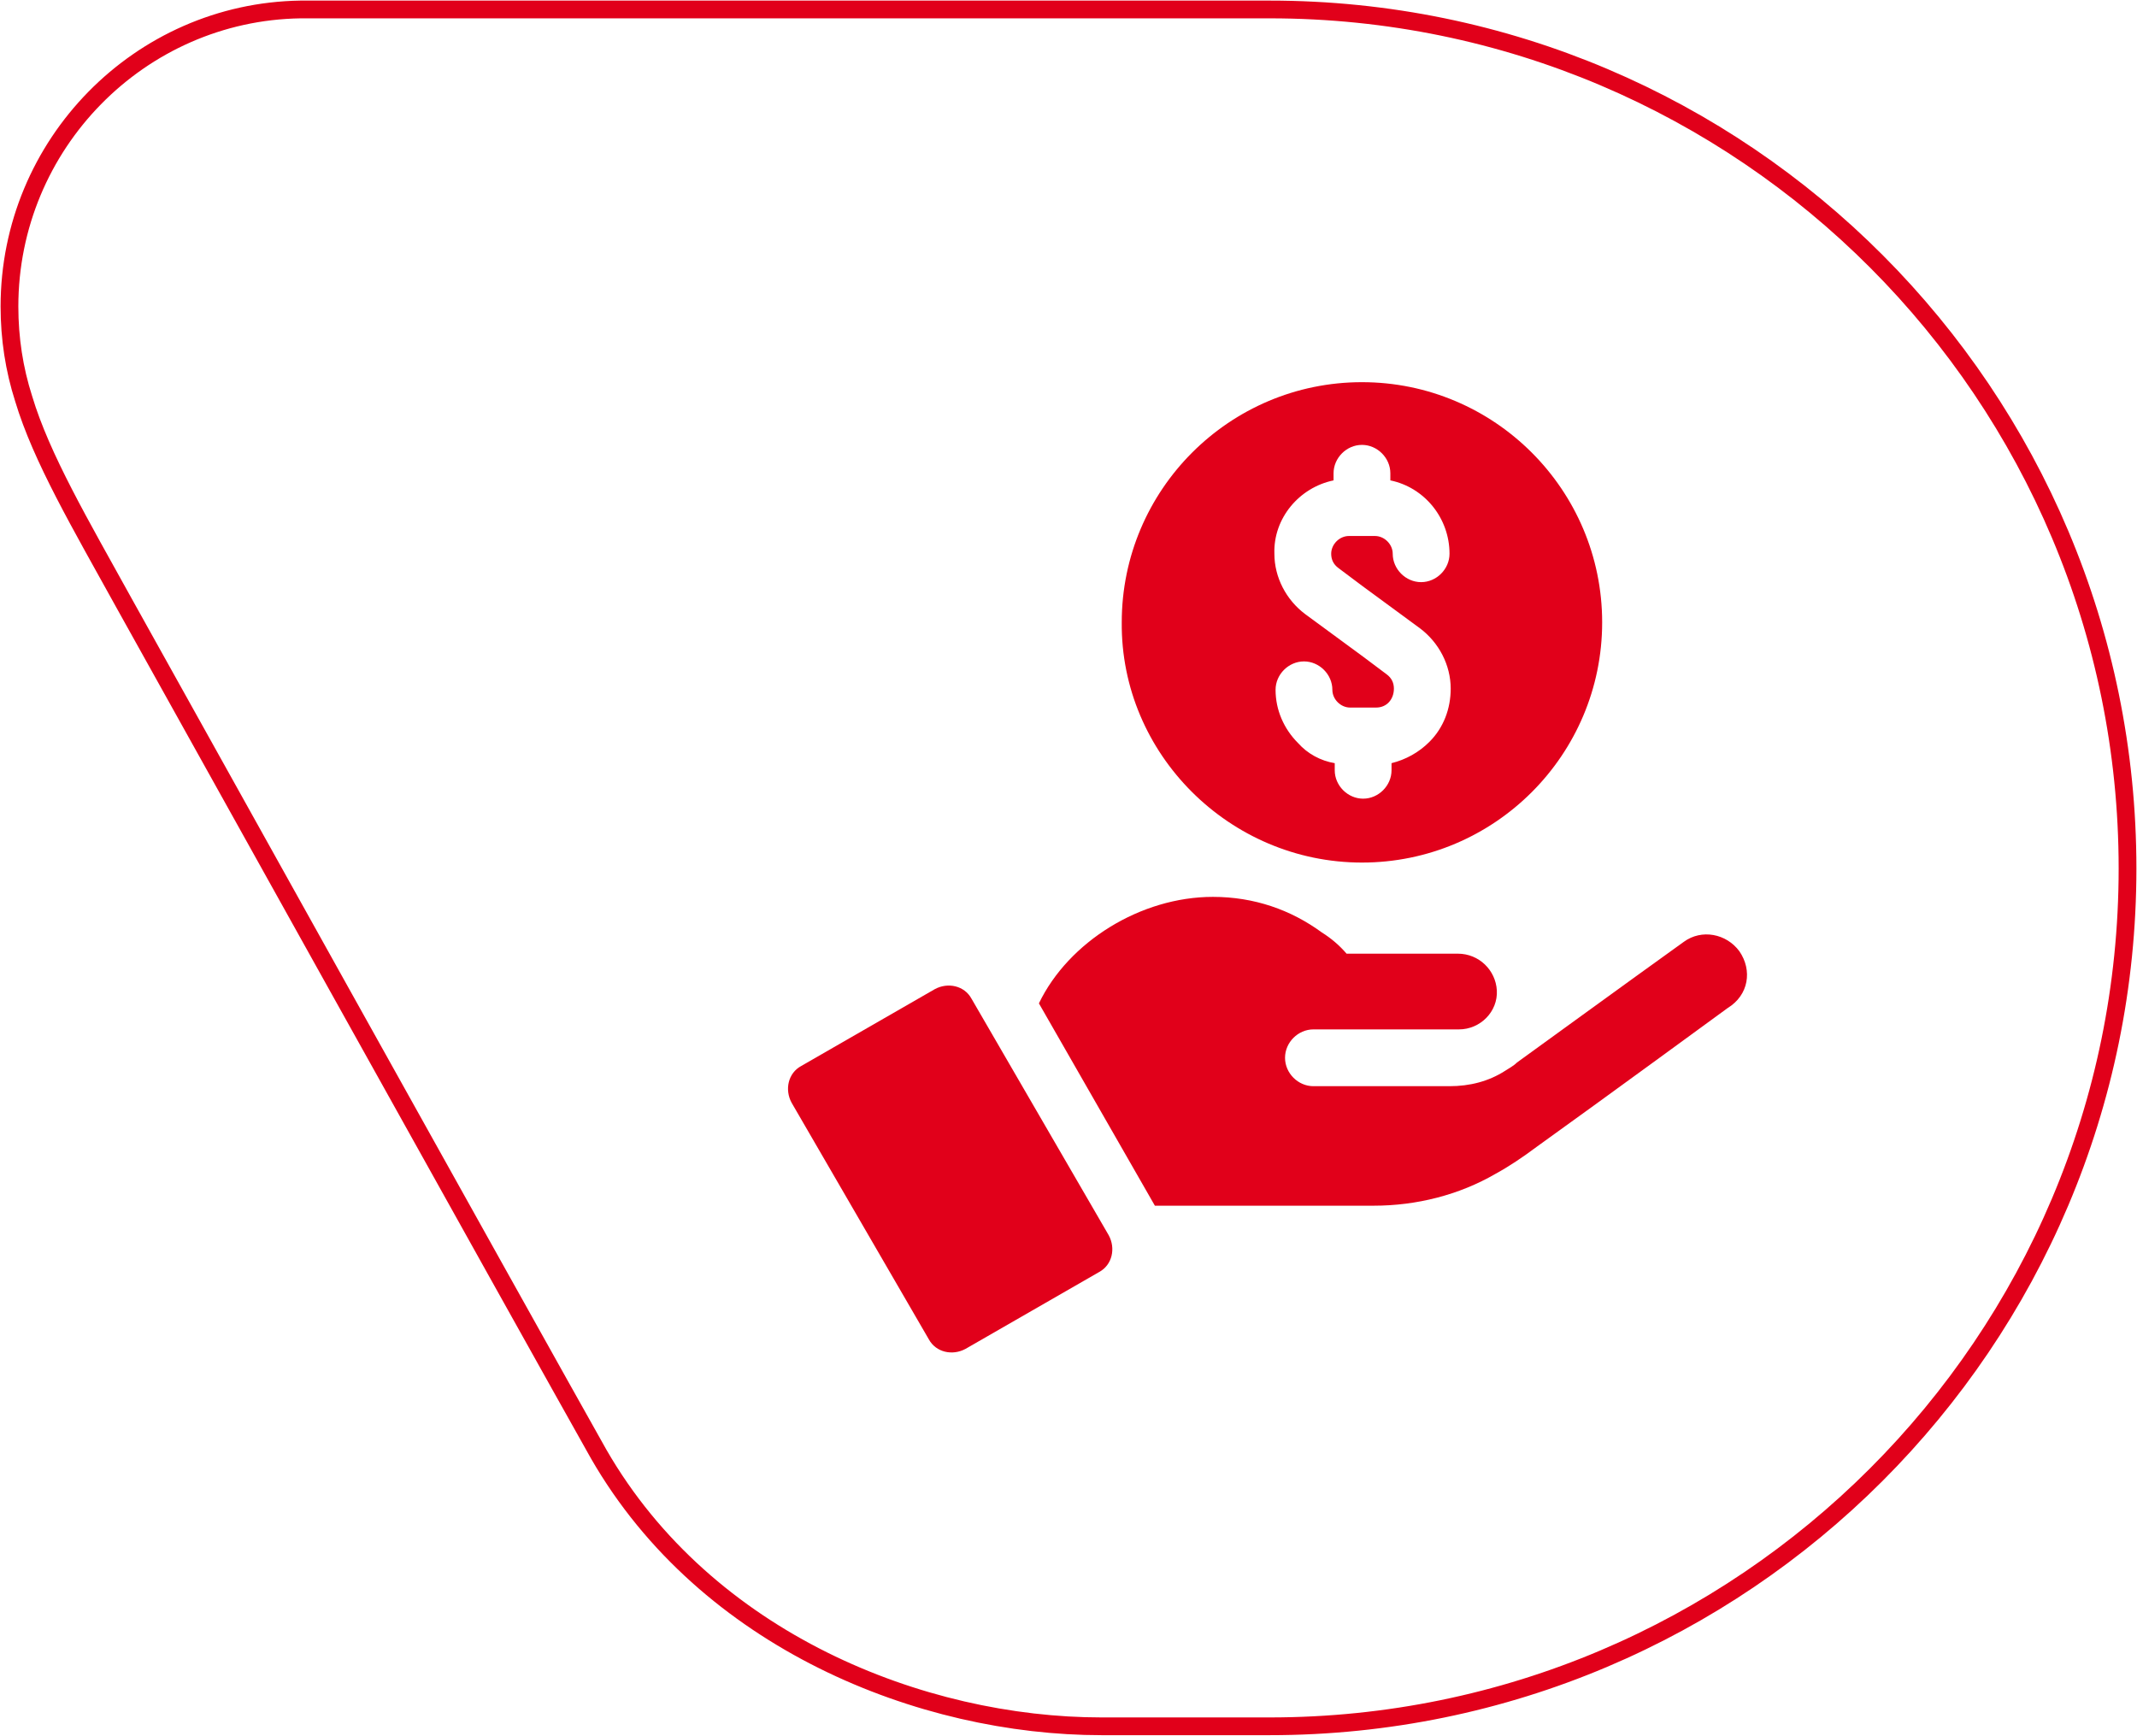
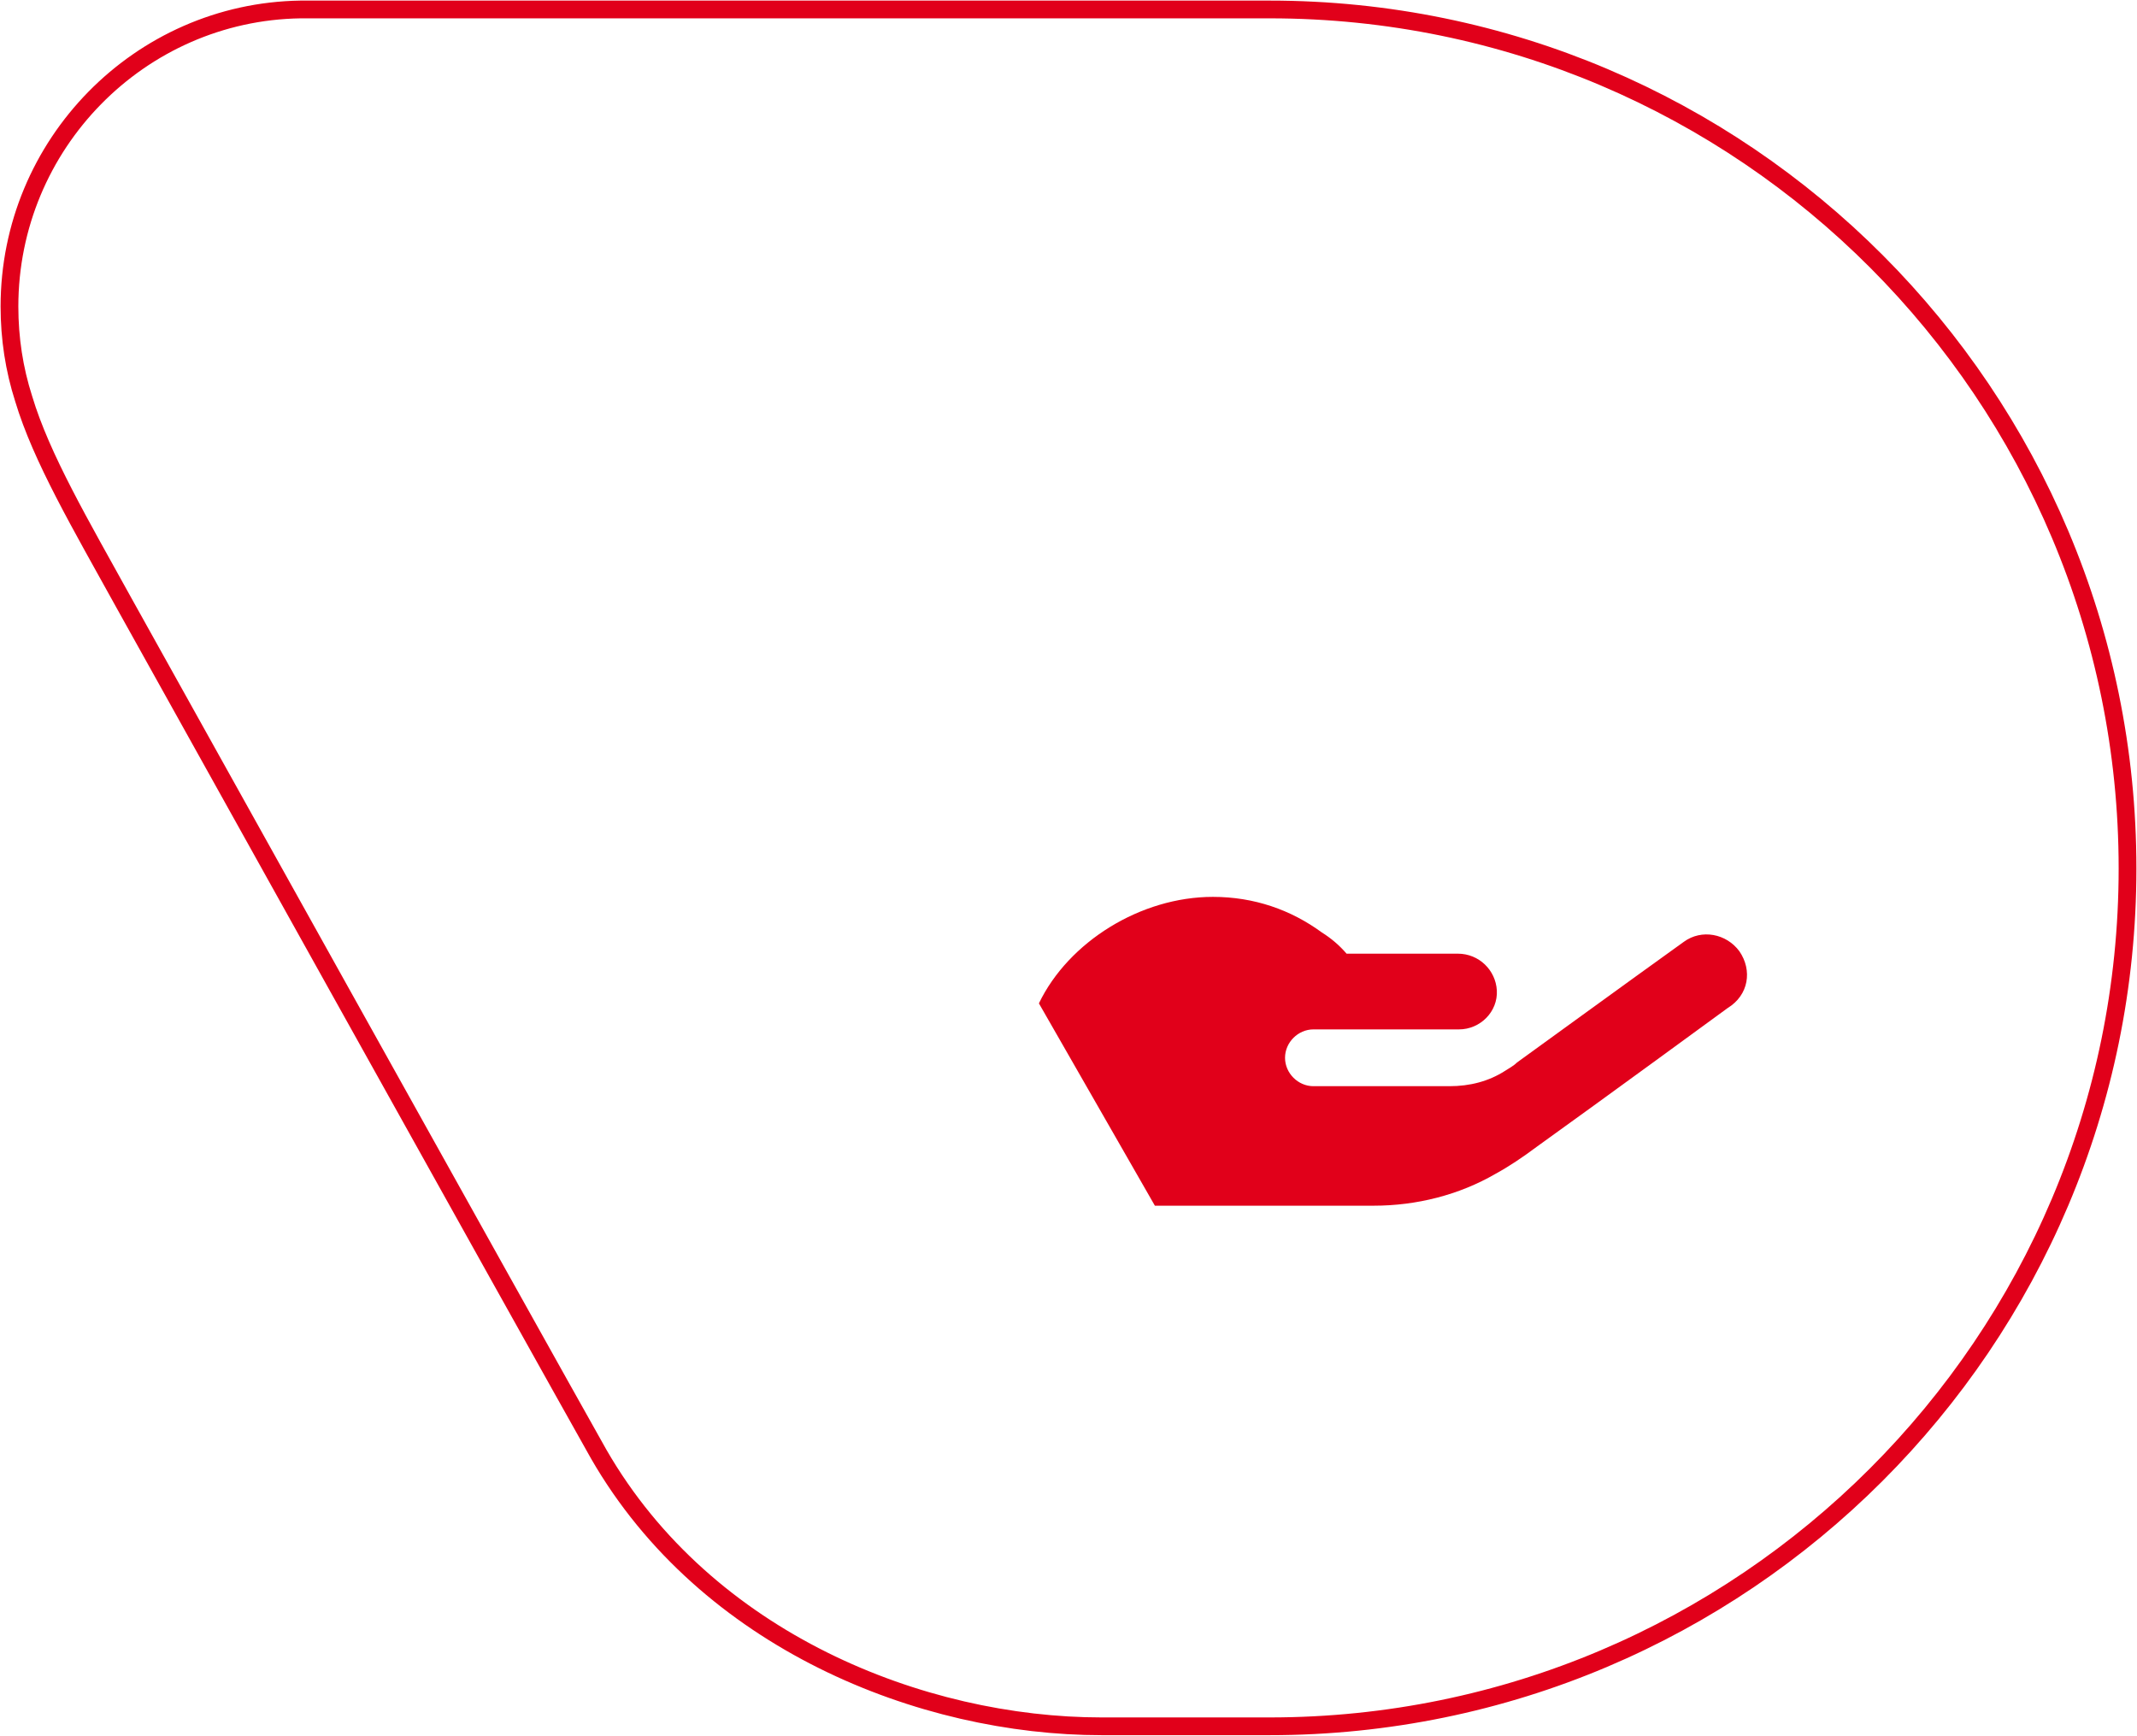
<svg xmlns="http://www.w3.org/2000/svg" enable-background="new 0 0 180.6 146.7" viewBox="0 0 180.6 146.7">
  <path d="m107.3.8h-81.9c-13.6.2-24.6 11.4-24.6 25.1 0 2.7.4 5.3 1.2 7.8 1.5 5 4.8 10.6 8.5 17.3 0 0 34.8 62.5 40.1 71.9 9.1 15.8 27.3 23 42.5 23h14.2c40 0 72.5-32.5 72.5-72.5s-32.4-72.6-72.5-72.6z" fill="none" stroke="#e1001a" stroke-miterlimit="10" stroke-width="1.5" />
  <g fill="#e1001a">
-     <path d="m115.1 72.9c11.2 0 20.3-9.1 20.3-20.3s-9.1-20.3-20.3-20.3-20.3 9.1-20.3 20.3c-.1 11.1 9.1 20.3 20.3 20.3zm-2.4-32.3v-.6c0-1.3 1.1-2.4 2.4-2.4s2.4 1.1 2.4 2.4v.6c2.9.6 5 3.2 5 6.2 0 1.3-1.1 2.4-2.4 2.4s-2.4-1.1-2.4-2.4c0-.8-.7-1.5-1.5-1.5h-2.2c-.8 0-1.5.7-1.5 1.5 0 .5.2.9.6 1.2l2 1.5 4.9 3.6c1.6 1.2 2.6 3.1 2.6 5.1 0 1.7-.6 3.3-1.8 4.5-.9.9-2 1.5-3.2 1.8v.6c0 1.3-1.1 2.4-2.4 2.4s-2.4-1.1-2.4-2.4v-.6c-1.2-.2-2.3-.8-3.1-1.7-1.2-1.2-1.9-2.8-1.9-4.5 0-1.3 1.1-2.4 2.4-2.4 1.3 0 2.4 1.1 2.4 2.4 0 .8.7 1.5 1.5 1.5h2.2c.9 0 1.5-.7 1.5-1.6 0-.5-.2-.9-.6-1.2l-2-1.5-4.9-3.6c-1.6-1.2-2.6-3.1-2.6-5.1-.1-3 2.1-5.6 5-6.2z" />
-     <path d="m82.1 84.4c-.6-1.1-2-1.4-3.1-.8l-11.3 6.5c-1.1.6-1.4 2-.8 3.1l11.6 20c.6 1.1 2 1.4 3.1.8l11.3-6.5c1.1-.6 1.4-2 .8-3.1z" />
    <path d="m147 80.4c-1.1-1.5-3.2-1.9-4.7-.8-4.6 3.3-13.4 9.7-14.1 10.2-.3.3-.7.5-1 .7-1.4.9-3 1.3-4.7 1.3h-11.5c-1.3 0-2.4-1.1-2.4-2.4s1.1-2.4 2.4-2.4h12.3c1.8 0 3.3-1.5 3.2-3.3-.1-1.7-1.5-3.1-3.3-3.1h-9.4c-.6-.7-1.3-1.3-2.1-1.8-2.6-1.9-5.7-3-9.2-3-6.1 0-12.2 3.8-14.7 9l9.8 17.1h18.5c3.6 0 7.2-.9 10.3-2.7 1.1-.6 2.3-1.4 3.5-2.3 5.3-3.8 16.1-11.7 16.1-11.7 1.8-1.1 2.1-3.2 1-4.8z" />
  </g>
</svg>